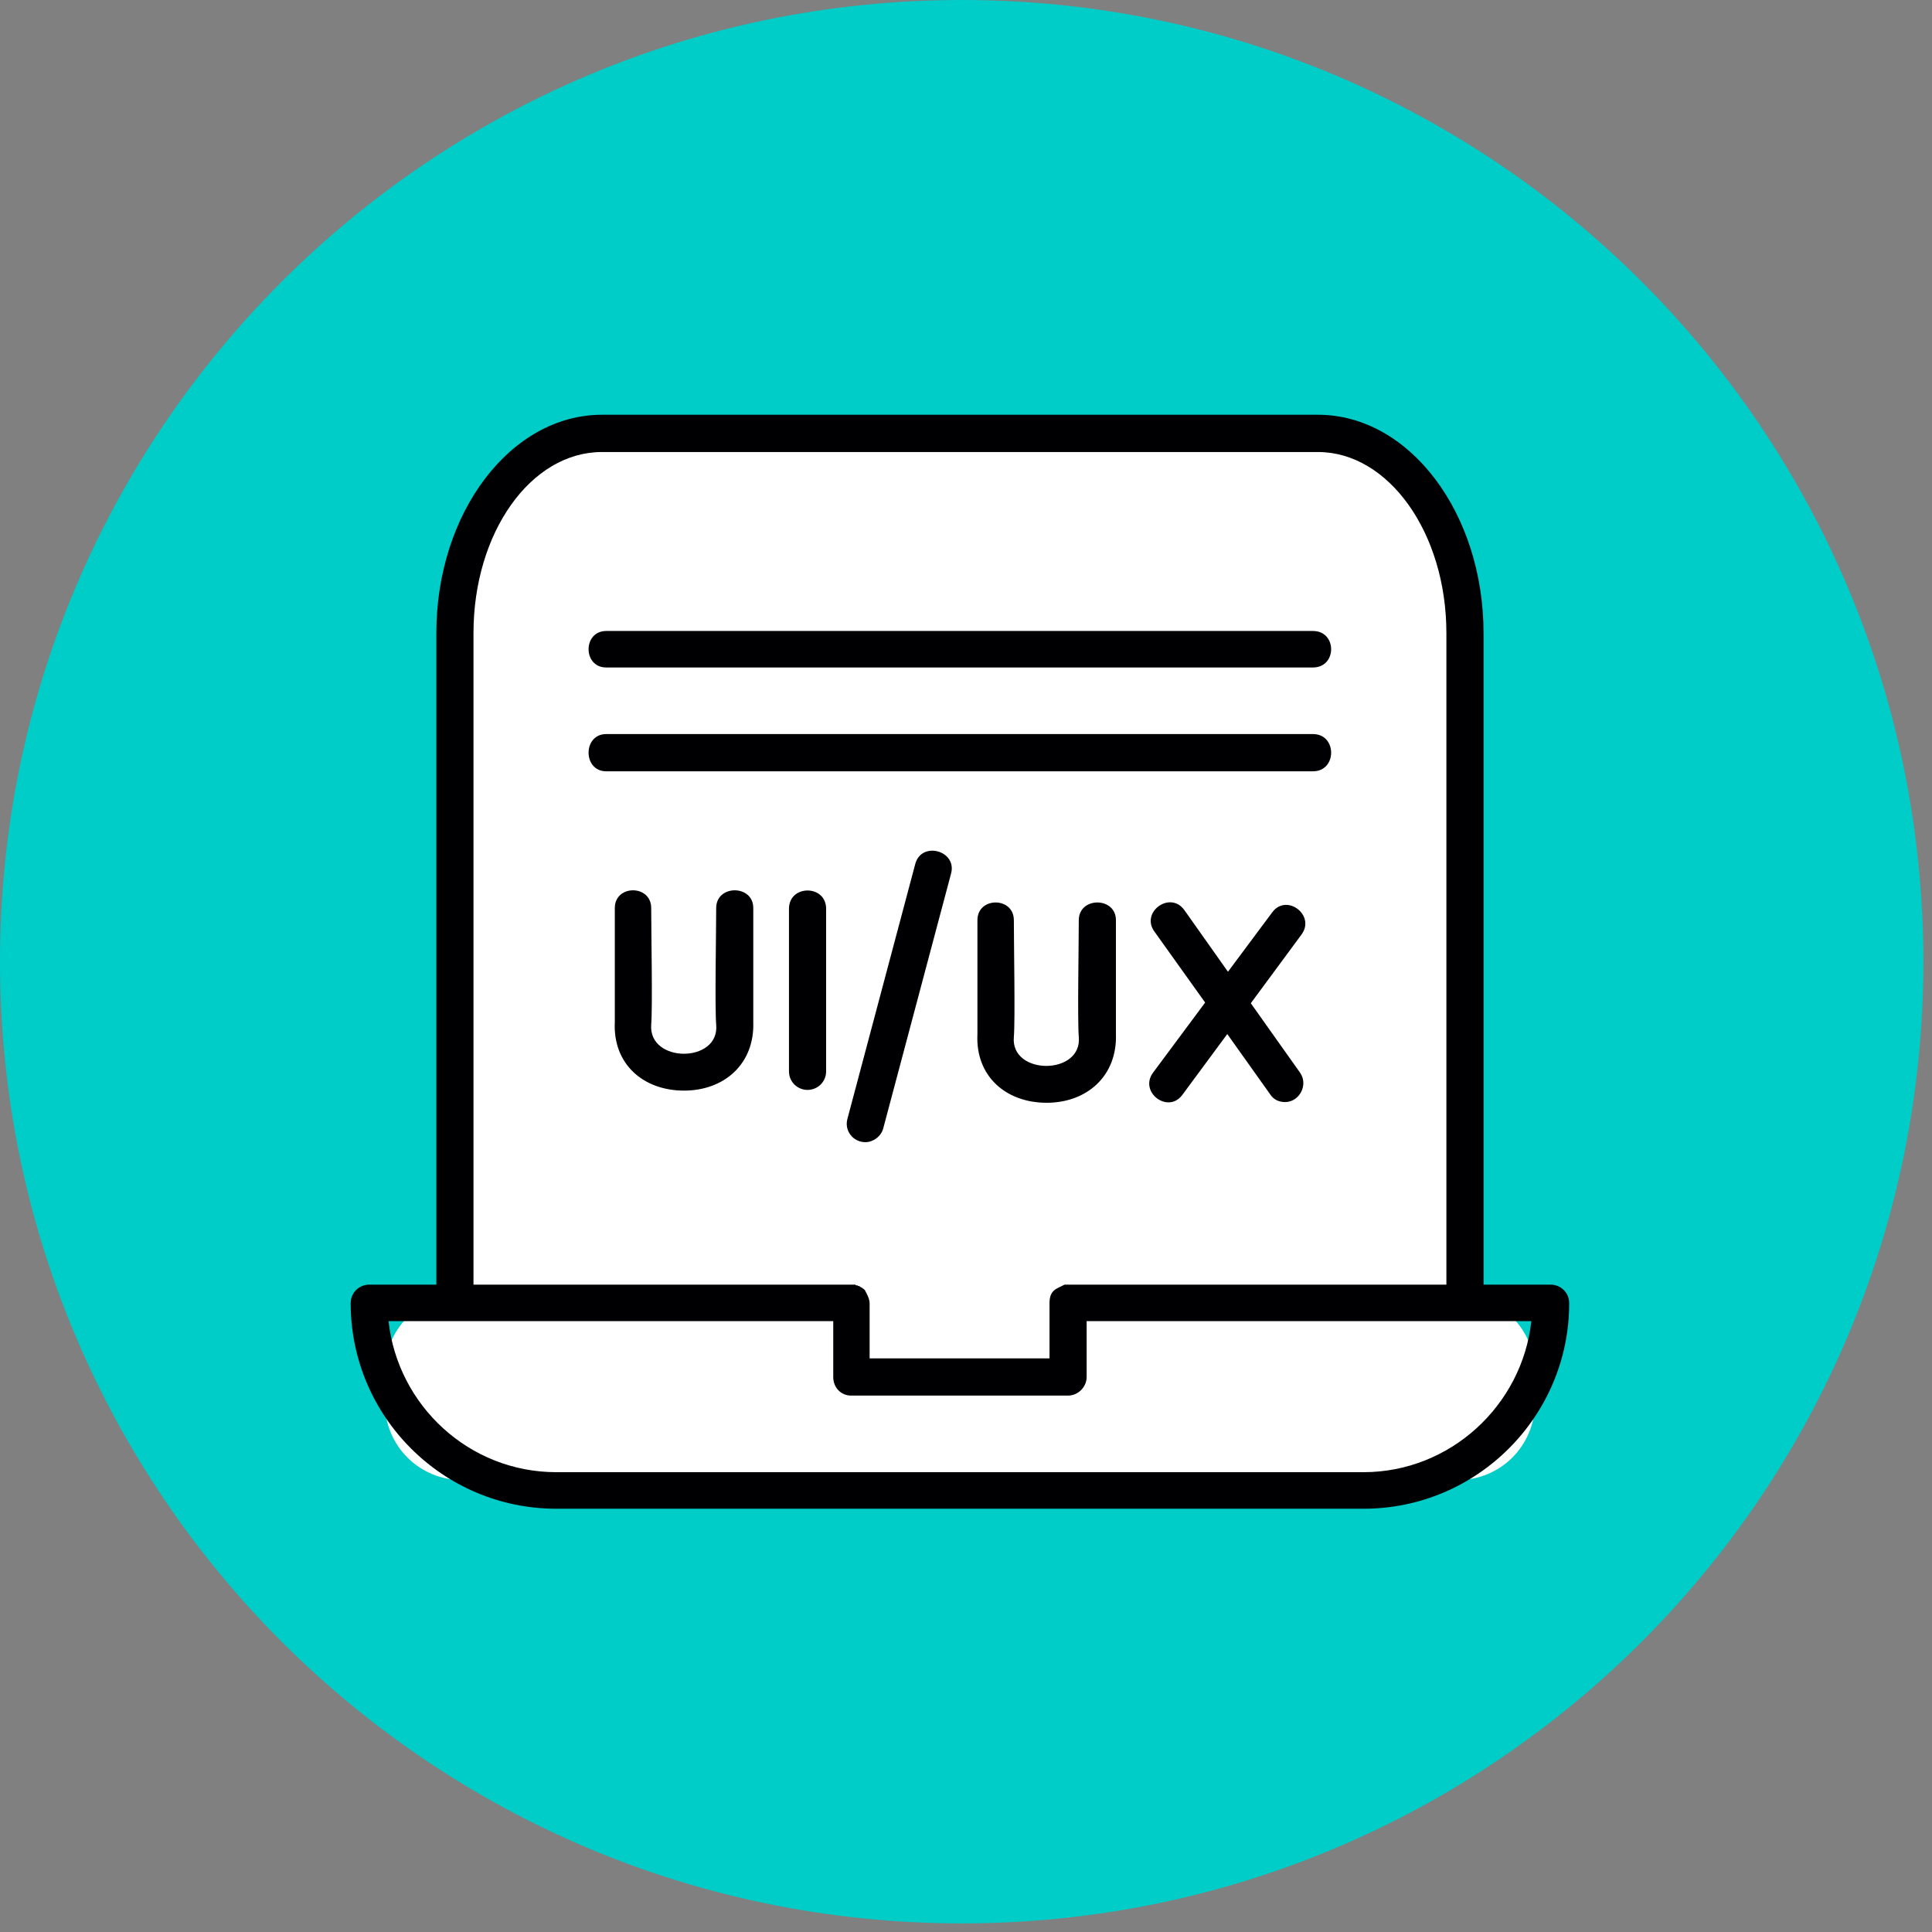
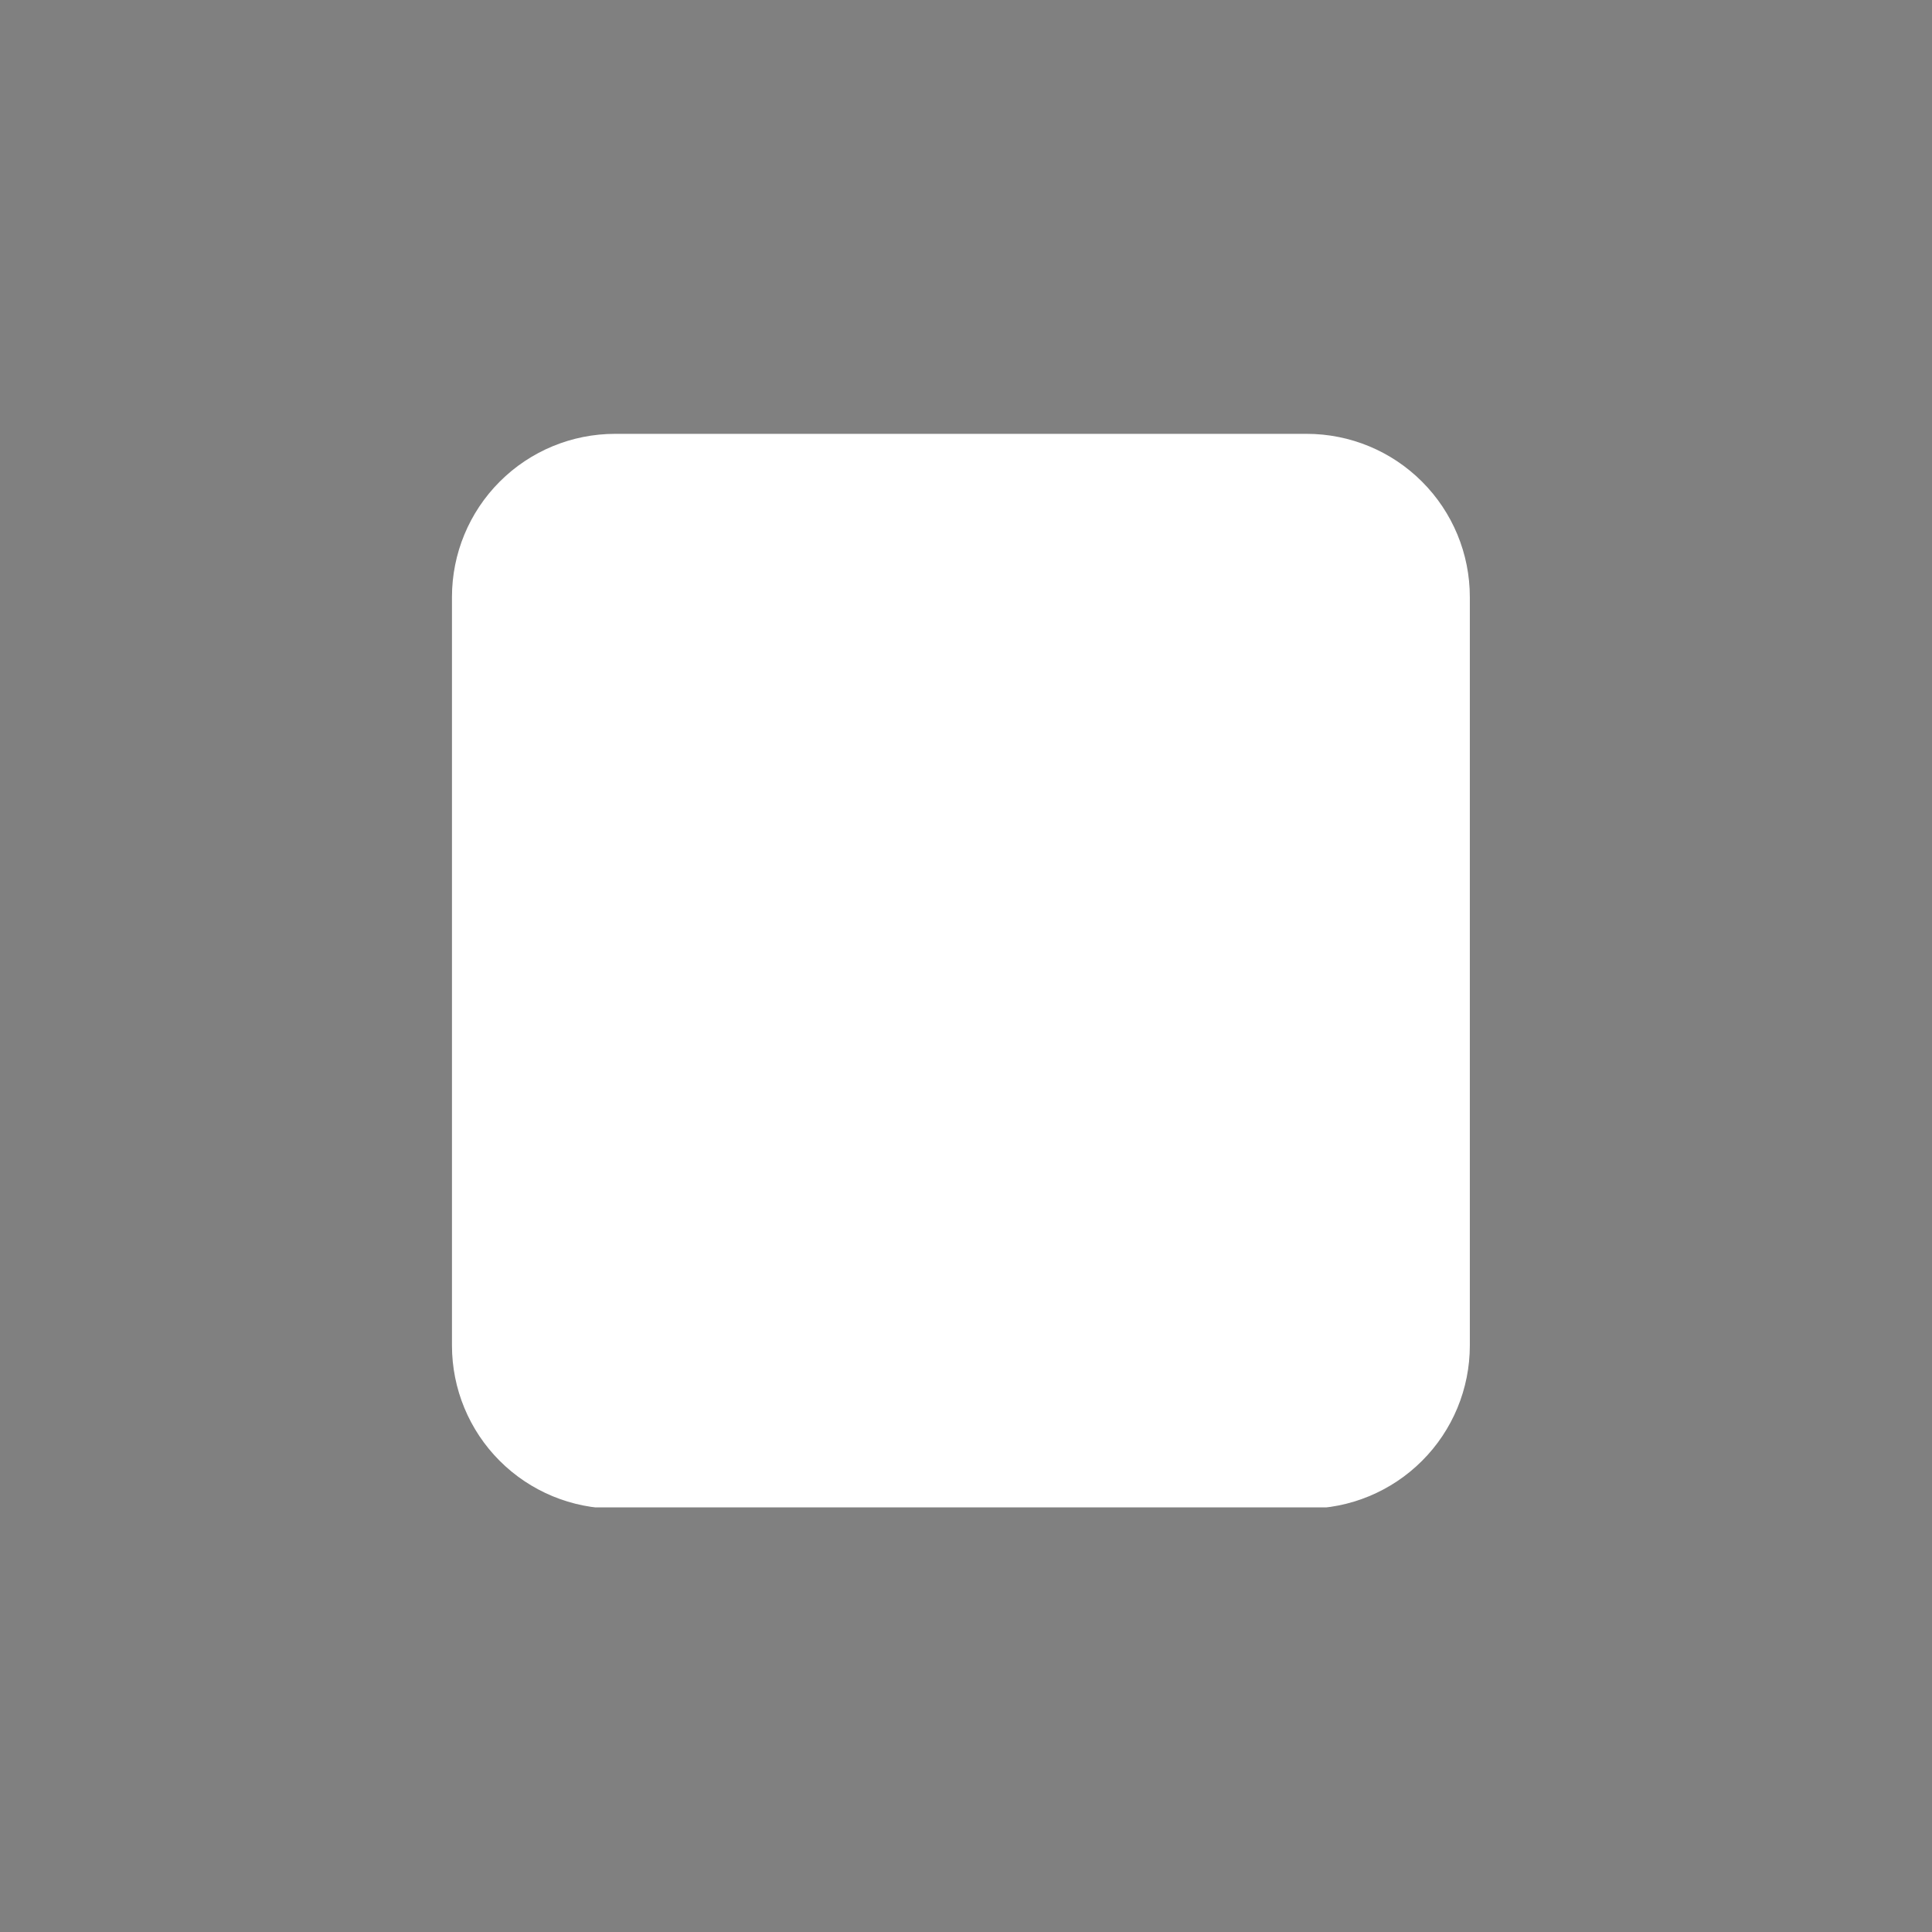
<svg xmlns="http://www.w3.org/2000/svg" version="1.0" preserveAspectRatio="xMidYMid meet" height="201" viewBox="0 0 150.75 150.75" zoomAndPan="magnify" width="201">
  <rect x="0" y="0" width="150.75" height="150.75" fill="#808080" stroke="none" />
  <defs>
    <clipPath id="81f8dbe46e">
-       <path clip-rule="nonzero" d="M 0 0 L 150.078 0 L 150.078 150.078 L 0 150.078 Z M 0 0" />
-     </clipPath>
+       </clipPath>
    <clipPath id="c98fe9e965">
      <path clip-rule="nonzero" d="M 75.039 0 C 33.598 0 0 33.598 0 75.039 C 0 116.484 33.598 150.078 75.039 150.078 C 116.484 150.078 150.078 116.484 150.078 75.039 C 150.078 33.598 116.484 0 75.039 0 Z M 75.039 0" />
    </clipPath>
    <clipPath id="64bad34de3">
      <path clip-rule="nonzero" d="M 35.266 33.852 L 114.688 33.852 L 114.688 117.93 L 35.266 117.93 Z M 35.266 33.852" />
    </clipPath>
    <clipPath id="653342f687">
      <path clip-rule="nonzero" d="M 47.992 33.852 L 101.957 33.852 C 105.332 33.852 108.57 35.191 110.957 37.582 C 113.348 39.969 114.688 43.207 114.688 46.582 L 114.688 104.988 C 114.688 108.363 113.348 111.602 110.957 113.988 C 108.57 116.375 105.332 117.715 101.957 117.715 L 47.992 117.715 C 44.617 117.715 41.379 116.375 38.992 113.988 C 36.605 111.602 35.266 108.363 35.266 104.988 L 35.266 46.582 C 35.266 43.207 36.605 39.969 38.992 37.582 C 41.379 35.191 44.617 33.852 47.992 33.852 Z M 47.992 33.852" />
    </clipPath>
    <clipPath id="a5273783ad">
      <path clip-rule="nonzero" d="M 30.035 101.035 L 119.812 101.035 L 119.812 115.484 L 30.035 115.484 Z M 30.035 101.035" />
    </clipPath>
    <clipPath id="5684cf2c1c">
      <path clip-rule="nonzero" d="M 36.023 101.035 L 113.77 101.035 C 115.359 101.035 116.883 101.668 118.008 102.793 C 119.129 103.914 119.762 105.438 119.762 107.027 L 119.762 109.492 C 119.762 111.082 119.129 112.605 118.008 113.727 C 116.883 114.852 115.359 115.484 113.77 115.484 L 36.023 115.484 C 34.438 115.484 32.914 114.852 31.789 113.727 C 30.664 112.605 30.035 111.082 30.035 109.492 L 30.035 107.027 C 30.035 105.438 30.664 103.914 31.789 102.793 C 32.914 101.668 34.438 101.035 36.023 101.035 Z M 36.023 101.035" />
    </clipPath>
    <clipPath id="688979dc87">
-       <path clip-rule="nonzero" d="M 27.355 32.363 L 122.449 32.363 L 122.449 117.723 L 27.355 117.723 Z M 27.355 32.363" />
-     </clipPath>
+       </clipPath>
  </defs>
  <g clip-path="url(#81f8dbe46e)">
    <g clip-path="url(#c98fe9e965)">
-       <path fill-rule="nonzero" fill-opacity="1" d="M 0 0 L 150.078 0 L 150.078 150.078 L 0 150.078 Z M 0 0" fill="#00ccc8" />
-     </g>
+       </g>
  </g>
  <g clip-path="url(#64bad34de3)">
    <g clip-path="url(#653342f687)">
      <path fill-rule="nonzero" fill-opacity="1" d="M 35.266 33.852 L 114.688 33.852 L 114.688 117.617 L 35.266 117.617 Z M 35.266 33.852" fill="#ffffff" />
    </g>
  </g>
  <g clip-path="url(#a5273783ad)">
    <g clip-path="url(#5684cf2c1c)">
-       <path fill-rule="nonzero" fill-opacity="1" d="M 30.035 101.035 L 119.754 101.035 L 119.754 115.484 L 30.035 115.484 Z M 30.035 101.035" fill="#ffffff" />
-     </g>
+       </g>
  </g>
  <g clip-path="url(#688979dc87)">
-     <path fill-rule="evenodd" fill-opacity="1" d="M 100.273 85.992 C 99.828 85.992 99.383 85.824 99.102 85.379 L 95.762 80.684 L 92.254 85.434 C 91.137 86.941 88.855 85.211 89.969 83.699 L 94.035 78.227 L 90.082 72.695 C 88.965 71.188 91.305 69.457 92.418 71.02 L 95.816 75.824 L 99.27 71.188 C 100.383 69.68 102.668 71.41 101.555 72.918 L 97.598 78.281 L 101.441 83.699 C 102.109 84.652 101.387 85.992 100.273 85.992 Z M 102.445 52.082 L 47.305 52.082 C 45.465 52.082 45.465 49.234 47.305 49.234 L 102.445 49.234 C 104.34 49.234 104.34 52.082 102.445 52.082 Z M 102.445 60.184 L 47.305 60.184 C 45.465 60.184 45.465 57.277 47.305 57.277 L 102.445 57.277 C 104.34 57.277 104.34 60.184 102.445 60.184 Z M 112.859 100.238 L 112.859 49.402 C 112.859 41.582 108.348 35.27 102.836 35.27 L 46.969 35.27 C 41.402 35.27 36.945 41.582 36.945 49.402 L 36.945 100.238 L 66.742 100.238 L 66.797 100.293 L 66.91 100.293 L 66.965 100.348 L 67.078 100.348 L 67.078 100.402 L 67.133 100.402 L 67.188 100.461 L 67.242 100.461 L 67.301 100.516 L 67.355 100.57 L 67.41 100.57 L 67.41 100.629 L 67.469 100.629 C 67.469 100.684 67.855 101.242 67.855 101.688 L 67.855 105.992 L 81.891 105.992 L 81.891 101.688 C 81.891 100.629 82.449 100.57 83.062 100.238 Z M 34.047 100.238 L 34.047 49.402 C 34.047 40.016 39.84 32.363 46.969 32.363 L 102.836 32.363 C 109.965 32.363 115.758 40.016 115.758 49.402 L 115.758 100.238 L 120.992 100.238 C 121.773 100.238 122.441 100.852 122.441 101.688 C 122.441 110.516 115.254 117.723 106.398 117.723 L 43.406 117.723 C 34.551 117.723 27.363 110.516 27.363 101.688 C 27.363 100.852 28.031 100.238 28.812 100.238 Z M 65.016 103.086 L 30.316 103.086 C 31.039 109.676 36.609 114.871 43.406 114.871 L 106.398 114.871 C 113.141 114.871 118.766 109.676 119.488 103.086 L 84.789 103.086 L 84.789 107.441 C 84.789 108.227 84.121 108.895 83.34 108.895 L 66.41 108.895 C 65.629 108.895 65.016 108.281 65.016 107.441 Z M 67.523 89.121 C 66.574 89.121 65.852 88.227 66.129 87.277 L 71.422 67.391 C 71.922 65.602 74.707 66.383 74.207 68.172 L 68.914 88.059 C 68.746 88.672 68.137 89.121 67.523 89.121 Z M 81.668 86.047 C 78.496 86.047 76.102 83.98 76.266 80.684 L 76.266 71.801 C 76.266 69.957 79.109 69.957 79.109 71.801 C 79.109 73.59 79.219 79.625 79.109 80.906 C 78.828 83.926 84.453 83.926 84.176 80.906 C 84.066 79.68 84.176 73.535 84.176 71.801 C 84.176 69.957 87.074 69.957 87.074 71.801 L 87.074 80.684 C 87.184 83.98 84.789 86.047 81.668 86.047 Z M 53.375 85.098 C 50.199 85.098 47.805 83.031 47.973 79.734 L 47.973 70.852 C 47.973 69.008 50.812 69.008 50.812 70.852 C 50.812 72.695 50.926 78.562 50.812 79.957 C 50.59 82.977 56.16 82.977 55.883 79.957 C 55.77 78.562 55.883 72.695 55.883 70.852 C 55.883 69.008 58.777 69.008 58.777 70.852 L 58.777 79.734 C 58.891 83.031 56.496 85.098 53.375 85.098 Z M 63.012 85.043 C 62.23 85.043 61.562 84.426 61.562 83.59 L 61.562 70.91 C 61.562 69.008 64.461 69.008 64.461 70.91 L 64.461 83.59 C 64.461 84.426 63.789 85.043 63.012 85.043 Z M 63.012 85.043" fill="#000002" />
-   </g>
+     </g>
</svg>